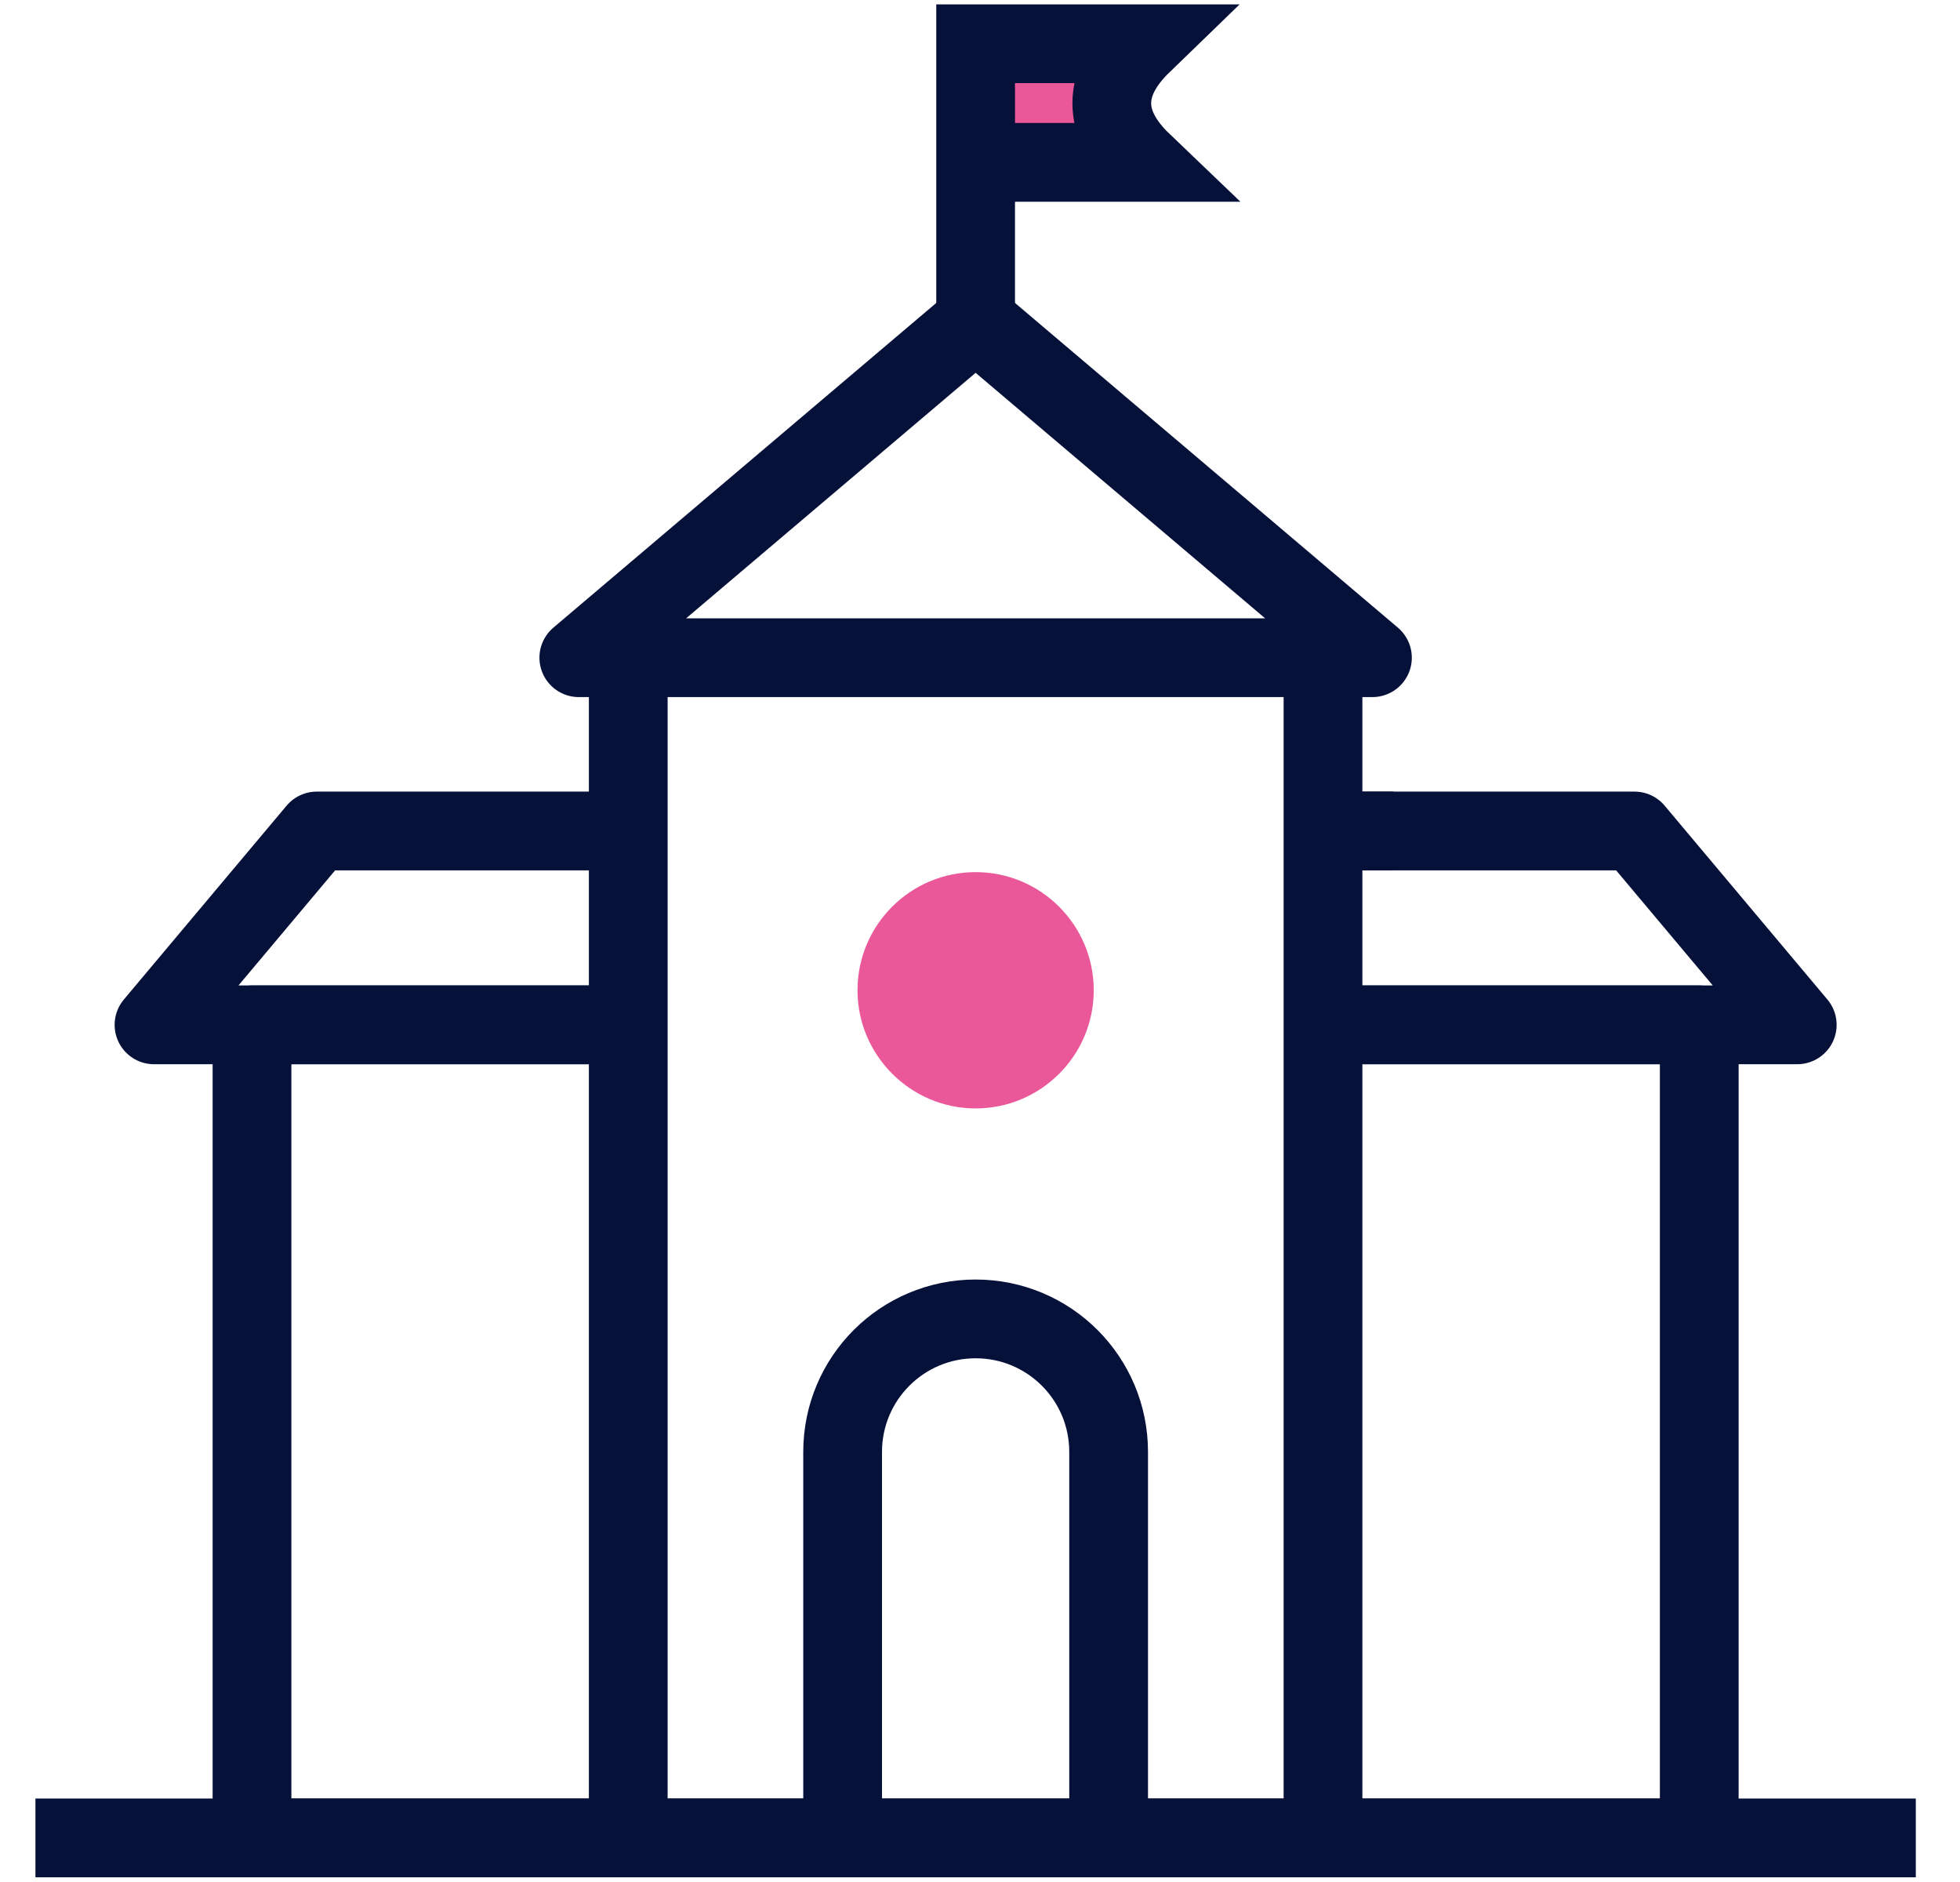
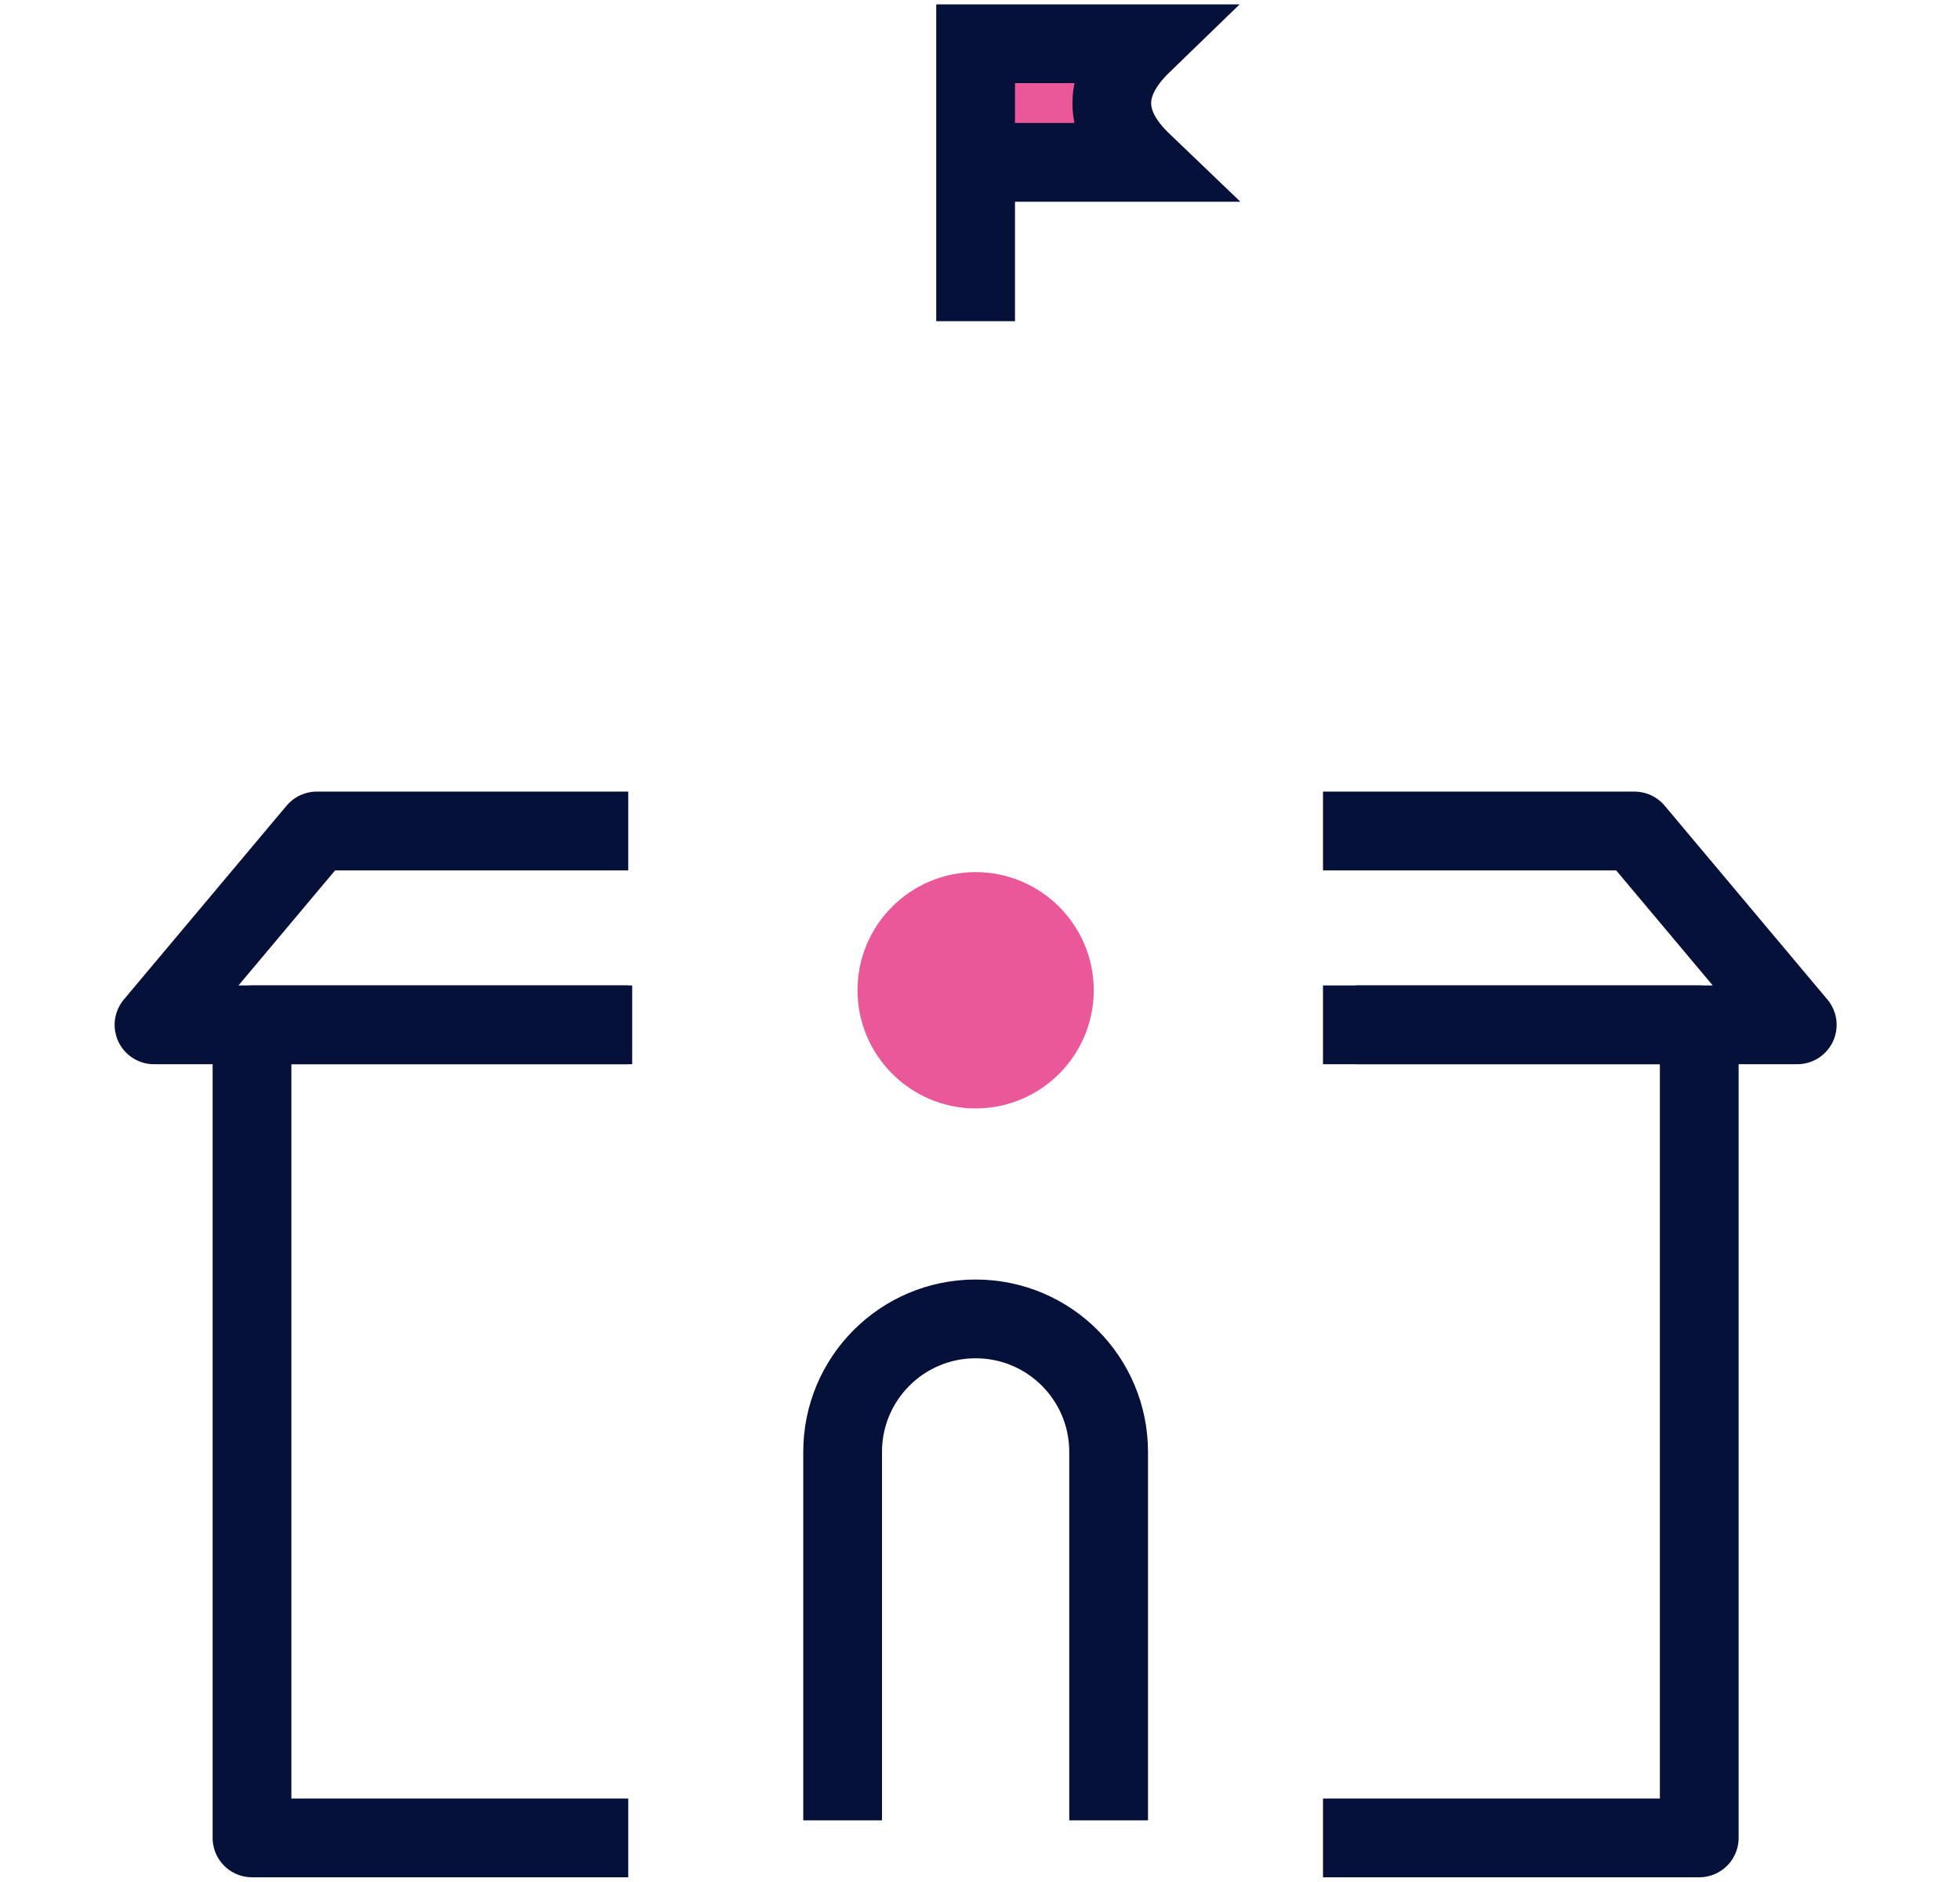
<svg xmlns="http://www.w3.org/2000/svg" version="1.1" id="Calque_1" x="0px" y="0px" viewBox="0 0 448 430" style="enable-background:new 0 0 448 430;" xml:space="preserve">
  <style type="text/css">
	.st0{fill:none;stroke:#06113A;stroke-width:18;stroke-linejoin:round;stroke-miterlimit:10;}
	.st1{fill:#EA5899;stroke:#06113A;stroke-width:18;stroke-miterlimit:10;}
	.st2{fill:#EA5899;}
</style>
  <g>
-     <polyline class="st0" points="302.4,151.4 302.4,420 143.6,420 143.6,151.4  " />
    <polyline class="st0" points="302.4,234.2 388.4,234.2 388.4,420 302.4,420  " />
    <polyline class="st0" points="309.9,234.2 410.8,234.2 373.6,189.9 302.4,189.9  " />
-     <polygon class="st0" points="132.3,150.3 313.7,150.3 223,73.4  " />
    <path class="st1" d="M223,73.4V10h38.1l0,0c-9.3,9-9.3,18.2,0,27.1l0,0H223" />
-     <line class="st0" x1="8.1" y1="420" x2="437.9" y2="420" />
    <path class="st0" d="M192.6,416v-84.2c0-16.8,13.6-30.4,30.4-30.4l0,0c16.8,0,30.4,13.6,30.4,30.4V416" />
    <polyline class="st0" points="144.5,234.2 57.6,234.2 57.6,420 143.6,420  " />
    <polyline class="st0" points="143.6,234.2 35.2,234.2 72.4,189.9 143.6,189.9  " />
-     <line class="st0" x1="318.5" y1="189.9" x2="302.4" y2="189.9" />
    <path class="st2" d="M196,226.3c0-14.9,12.1-27,27-27s27,12.1,27,27c0,14.9-12.1,27-27,27S196,241.1,196,226.3z" />
  </g>
</svg>